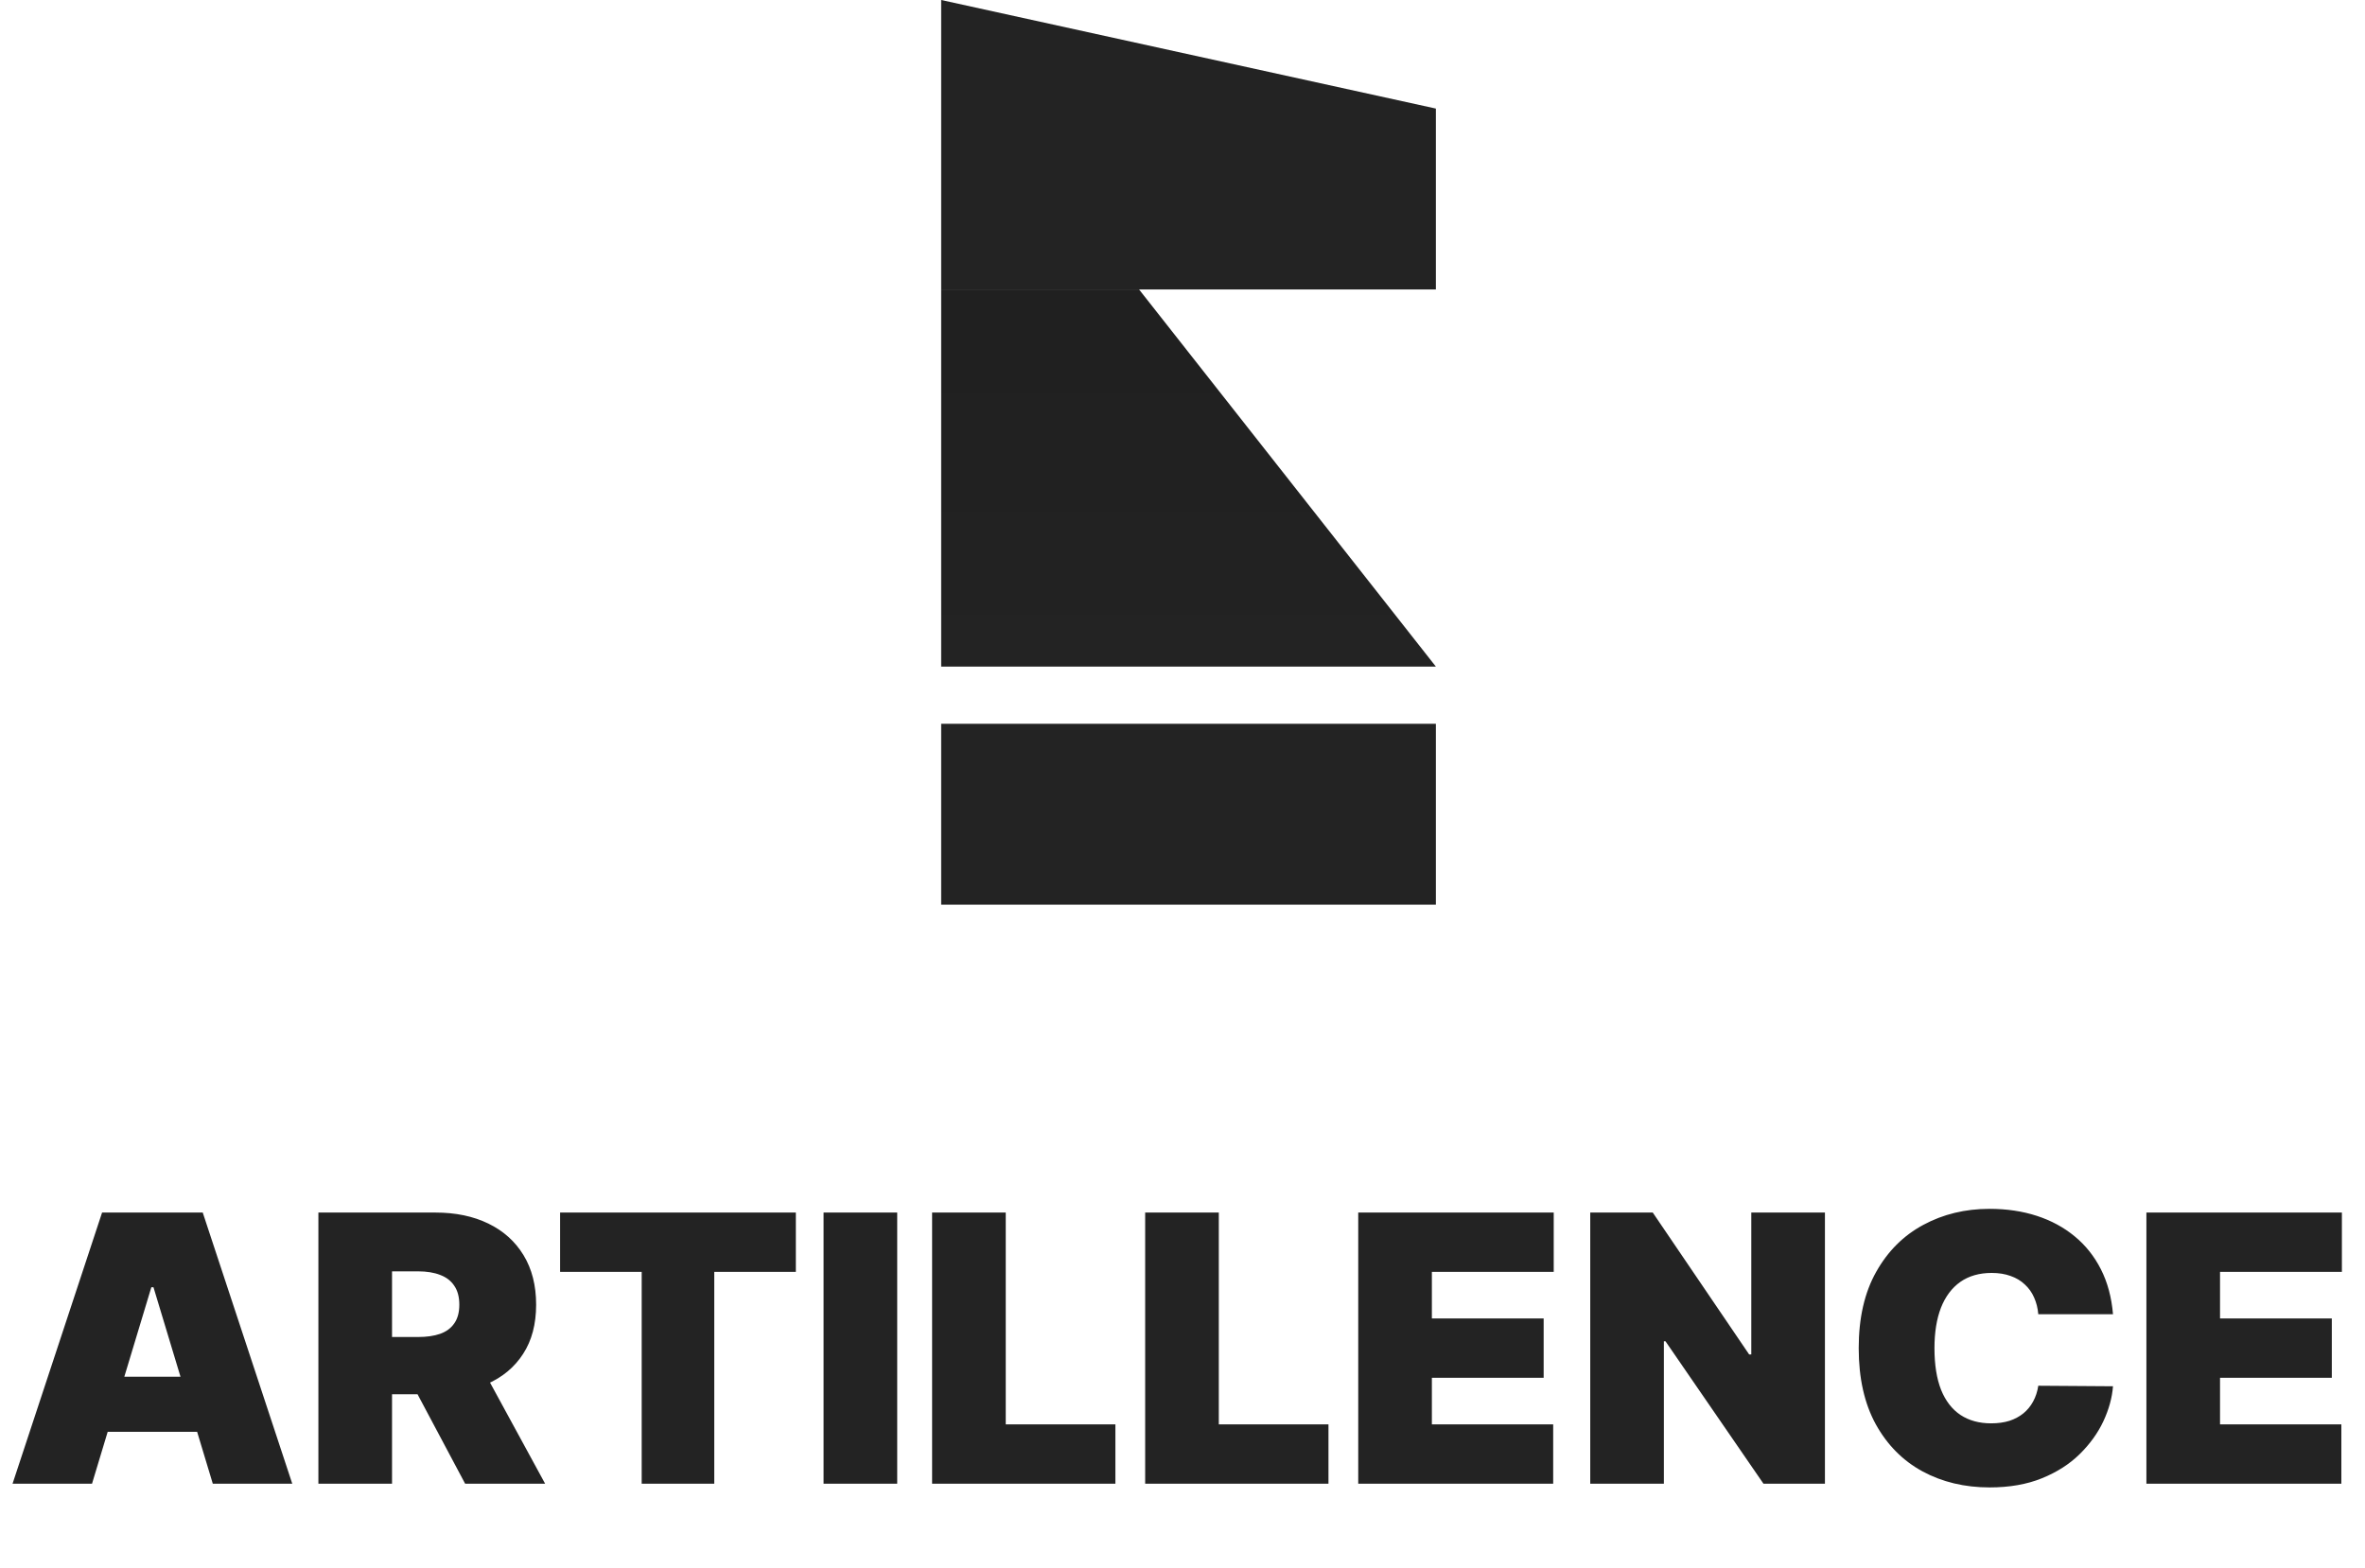
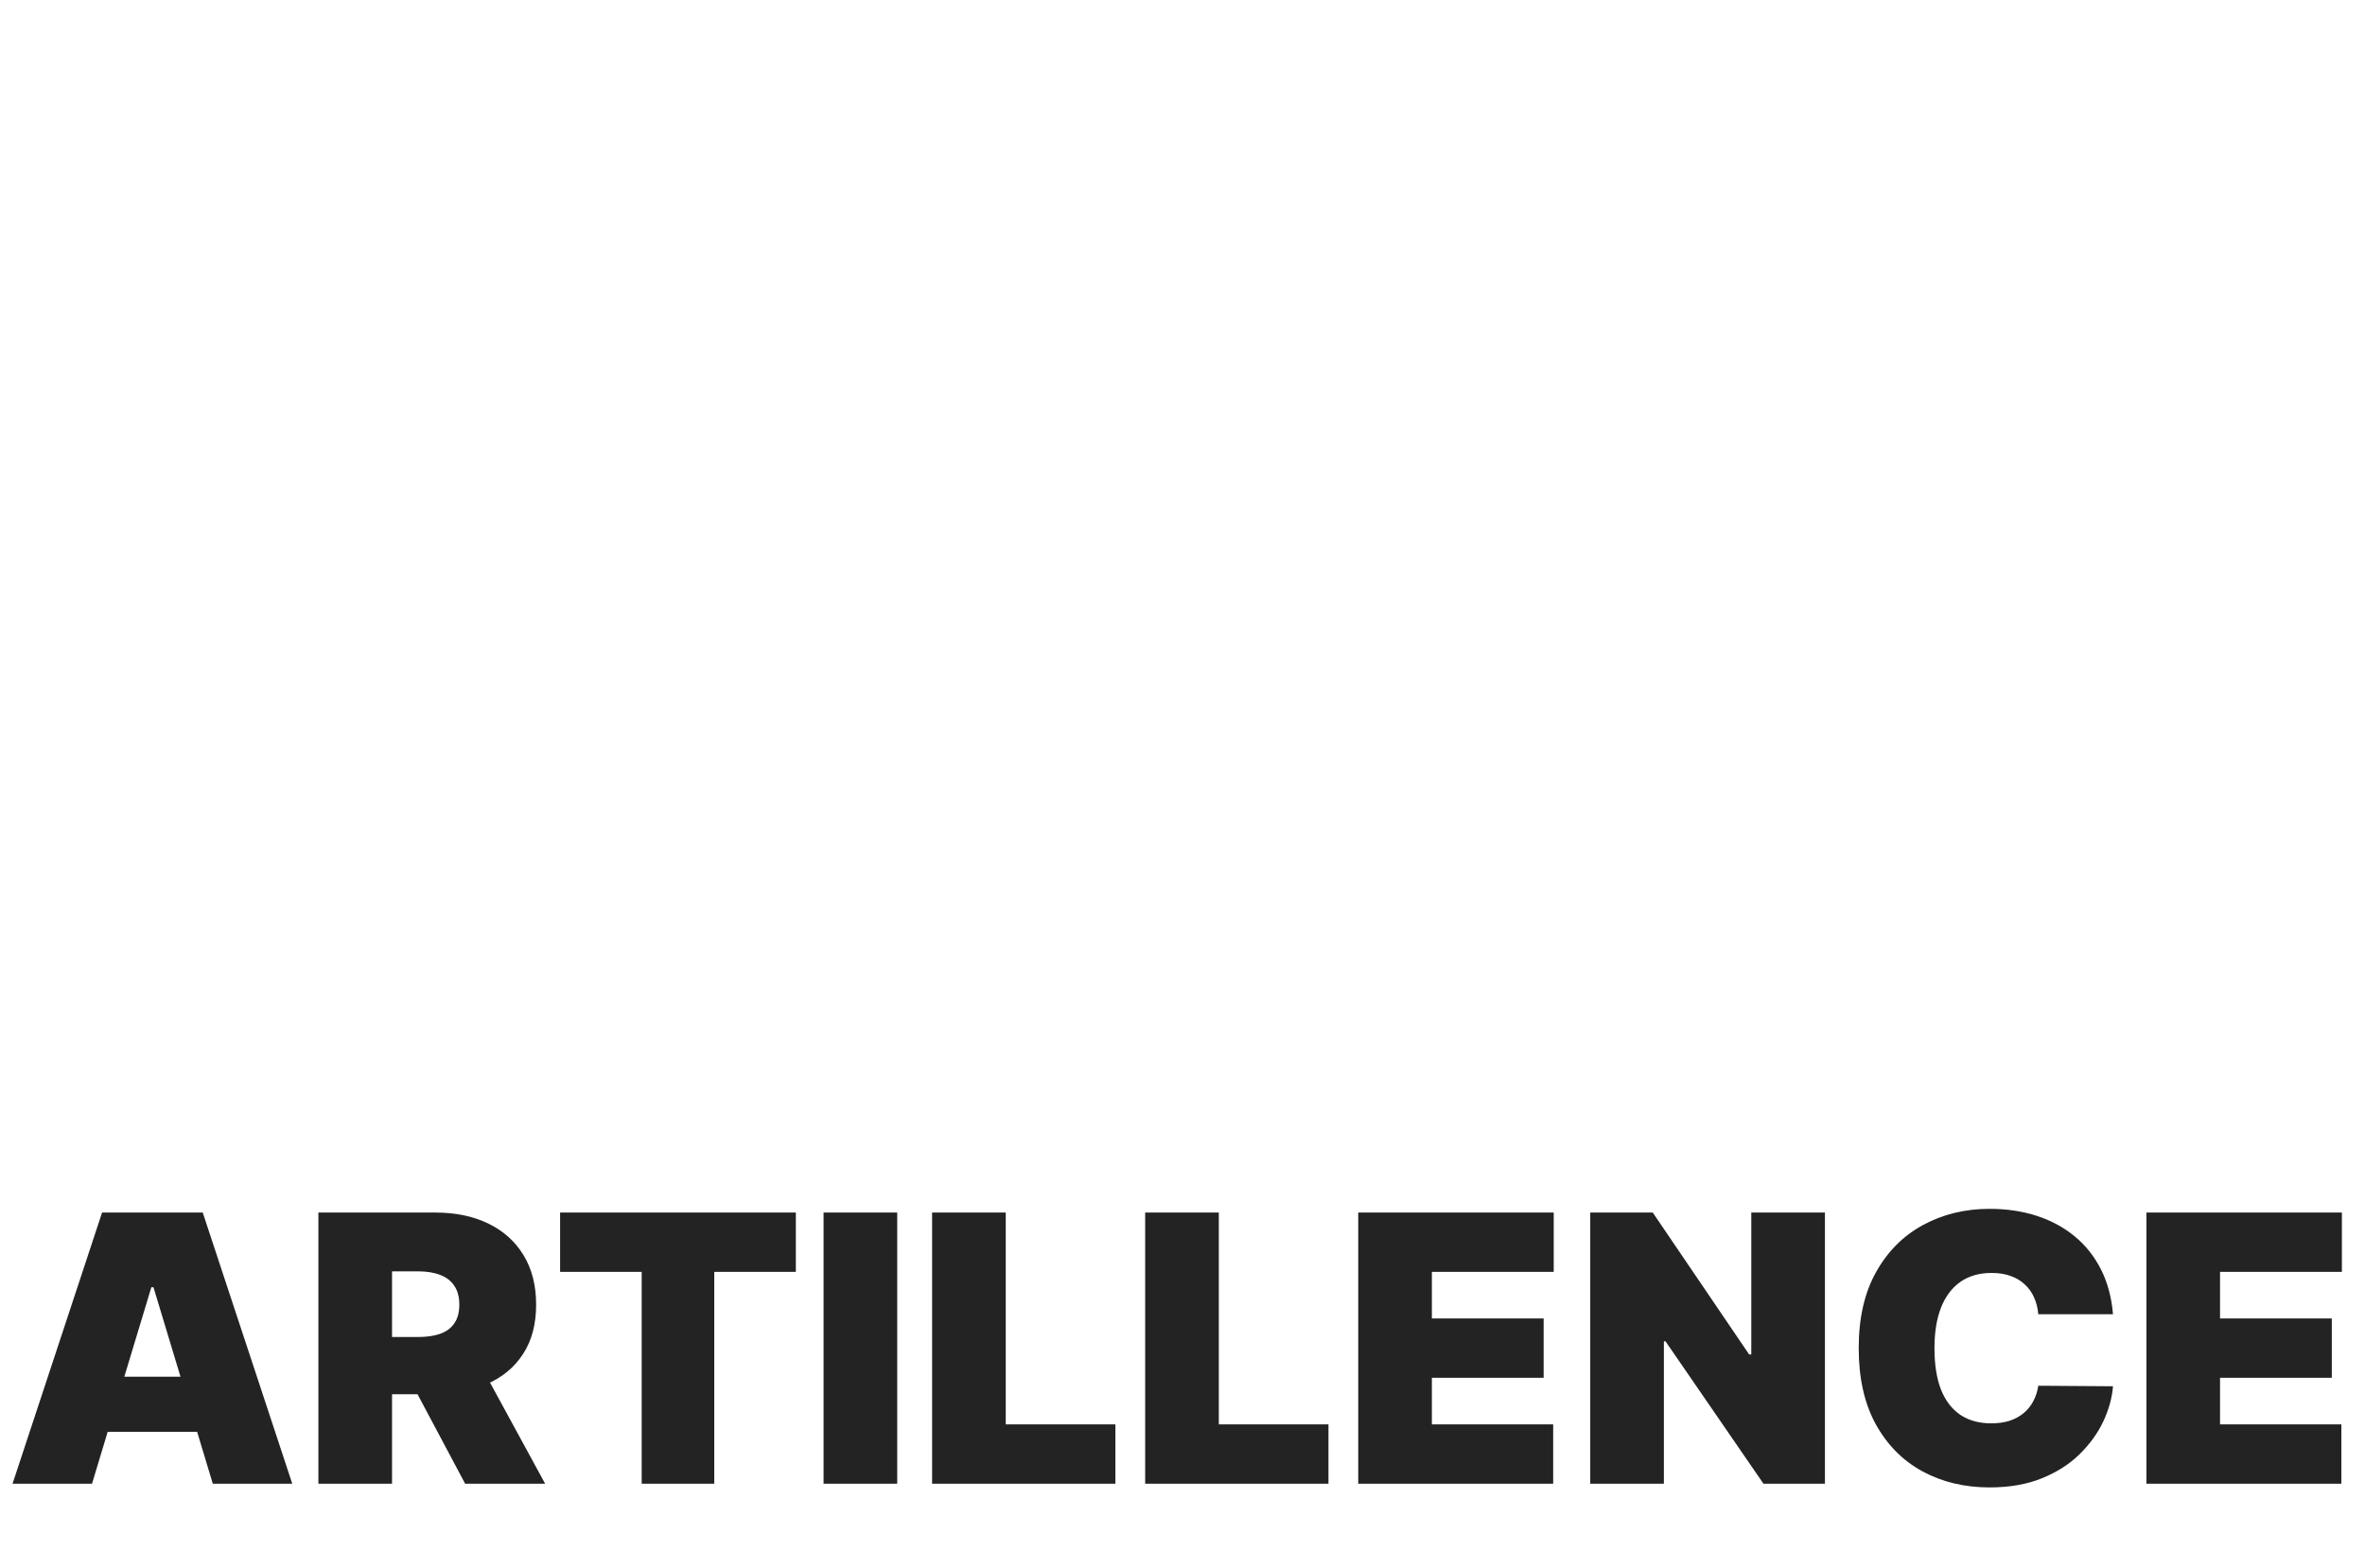
<svg xmlns="http://www.w3.org/2000/svg" width="196" height="130" viewBox="0 0 196 130" fill="none">
  <g clip-path="url(#clip0_140_70)">
    <path d="M119 60.004H78V75.006H119V60.004Z" fill="#232323" />
-     <path d="M119 55.262H78V23.998H94.4L119 55.262Z" fill="#232323" />
-     <path d="M119 55.262H78V23.998H94.4L119 55.262Z" fill="url(#paint0_linear_140_70)" fill-opacity="0.1" />
-     <path d="M119 23.998H78V0L119 9.001V23.998Z" fill="#232323" />
  </g>
  <path d="M7.626 123H1.04L8.46 100.521H16.802L24.222 123H17.636L12.719 106.711H12.543L7.626 123ZM6.396 114.131H18.778V118.697H6.396V114.131ZM26.387 123V100.521H36.09C37.758 100.521 39.218 100.824 40.469 101.432C41.721 102.039 42.694 102.913 43.389 104.055C44.084 105.197 44.432 106.565 44.432 108.16C44.432 109.77 44.073 111.127 43.356 112.232C42.646 113.337 41.648 114.171 40.36 114.735C39.079 115.298 37.583 115.58 35.87 115.58H30.075V110.838H34.641C35.358 110.838 35.969 110.751 36.474 110.575C36.986 110.392 37.378 110.103 37.648 109.708C37.927 109.313 38.066 108.797 38.066 108.16C38.066 107.516 37.927 106.993 37.648 106.591C37.378 106.181 36.986 105.881 36.474 105.69C35.969 105.493 35.358 105.394 34.641 105.394H32.49V123H26.387ZM39.558 112.682L45.178 123H38.549L33.06 112.682H39.558ZM46.419 105.438V100.521H65.956V105.438H59.195V123H53.18V105.438H46.419ZM74.356 100.521V123H68.253V100.521H74.356ZM77.248 123V100.521H83.351V118.083H92.439V123H77.248ZM94.906 123V100.521H101.009V118.083H110.097V123H94.906ZM112.564 123V100.521H128.765V105.438H118.667V109.302H127.931V114.219H118.667V118.083H128.721V123H112.564ZM151.242 100.521V123H146.149L138.026 111.19H137.895V123H131.792V100.521H136.973L144.963 112.287H145.139V100.521H151.242ZM175.115 108.95H168.924C168.88 108.438 168.763 107.974 168.573 107.556C168.39 107.139 168.134 106.781 167.805 106.481C167.483 106.173 167.091 105.939 166.63 105.778C166.169 105.61 165.646 105.526 165.061 105.526C164.036 105.526 163.169 105.775 162.459 106.272C161.757 106.77 161.223 107.483 160.857 108.413C160.498 109.342 160.319 110.458 160.319 111.76C160.319 113.136 160.502 114.289 160.868 115.218C161.241 116.14 161.779 116.835 162.481 117.303C163.184 117.764 164.029 117.995 165.017 117.995C165.58 117.995 166.085 117.925 166.532 117.786C166.978 117.64 167.366 117.431 167.695 117.161C168.024 116.89 168.291 116.564 168.496 116.184C168.708 115.796 168.851 115.361 168.924 114.878L175.115 114.921C175.042 115.873 174.775 116.842 174.314 117.83C173.853 118.811 173.198 119.718 172.349 120.552C171.507 121.379 170.465 122.045 169.221 122.55C167.977 123.055 166.532 123.307 164.885 123.307C162.822 123.307 160.97 122.865 159.331 121.979C157.699 121.094 156.408 119.791 155.456 118.072C154.513 116.352 154.041 114.248 154.041 111.76C154.041 109.258 154.524 107.15 155.489 105.438C156.455 103.718 157.758 102.42 159.397 101.541C161.036 100.656 162.865 100.213 164.885 100.213C166.305 100.213 167.611 100.407 168.804 100.795C169.996 101.183 171.043 101.75 171.943 102.496C172.843 103.235 173.567 104.146 174.116 105.229C174.665 106.312 174.998 107.553 175.115 108.95ZM177.884 123V100.521H194.085V105.438H183.986V109.302H193.25V114.219H183.986V118.083H194.041V123H177.884Z" fill="#232323" />
  <defs>
    <linearGradient id="paint0_linear_140_70" x1="98.5" y1="23.998" x2="98.5" y2="55.262" gradientUnits="userSpaceOnUse">
      <stop />
      <stop offset="1" stop-opacity="0" />
    </linearGradient>
    <clipPath id="clip0_140_70">
-       <rect width="41" height="75" fill="white" transform="translate(78)" />
-     </clipPath>
+       </clipPath>
  </defs>
</svg>